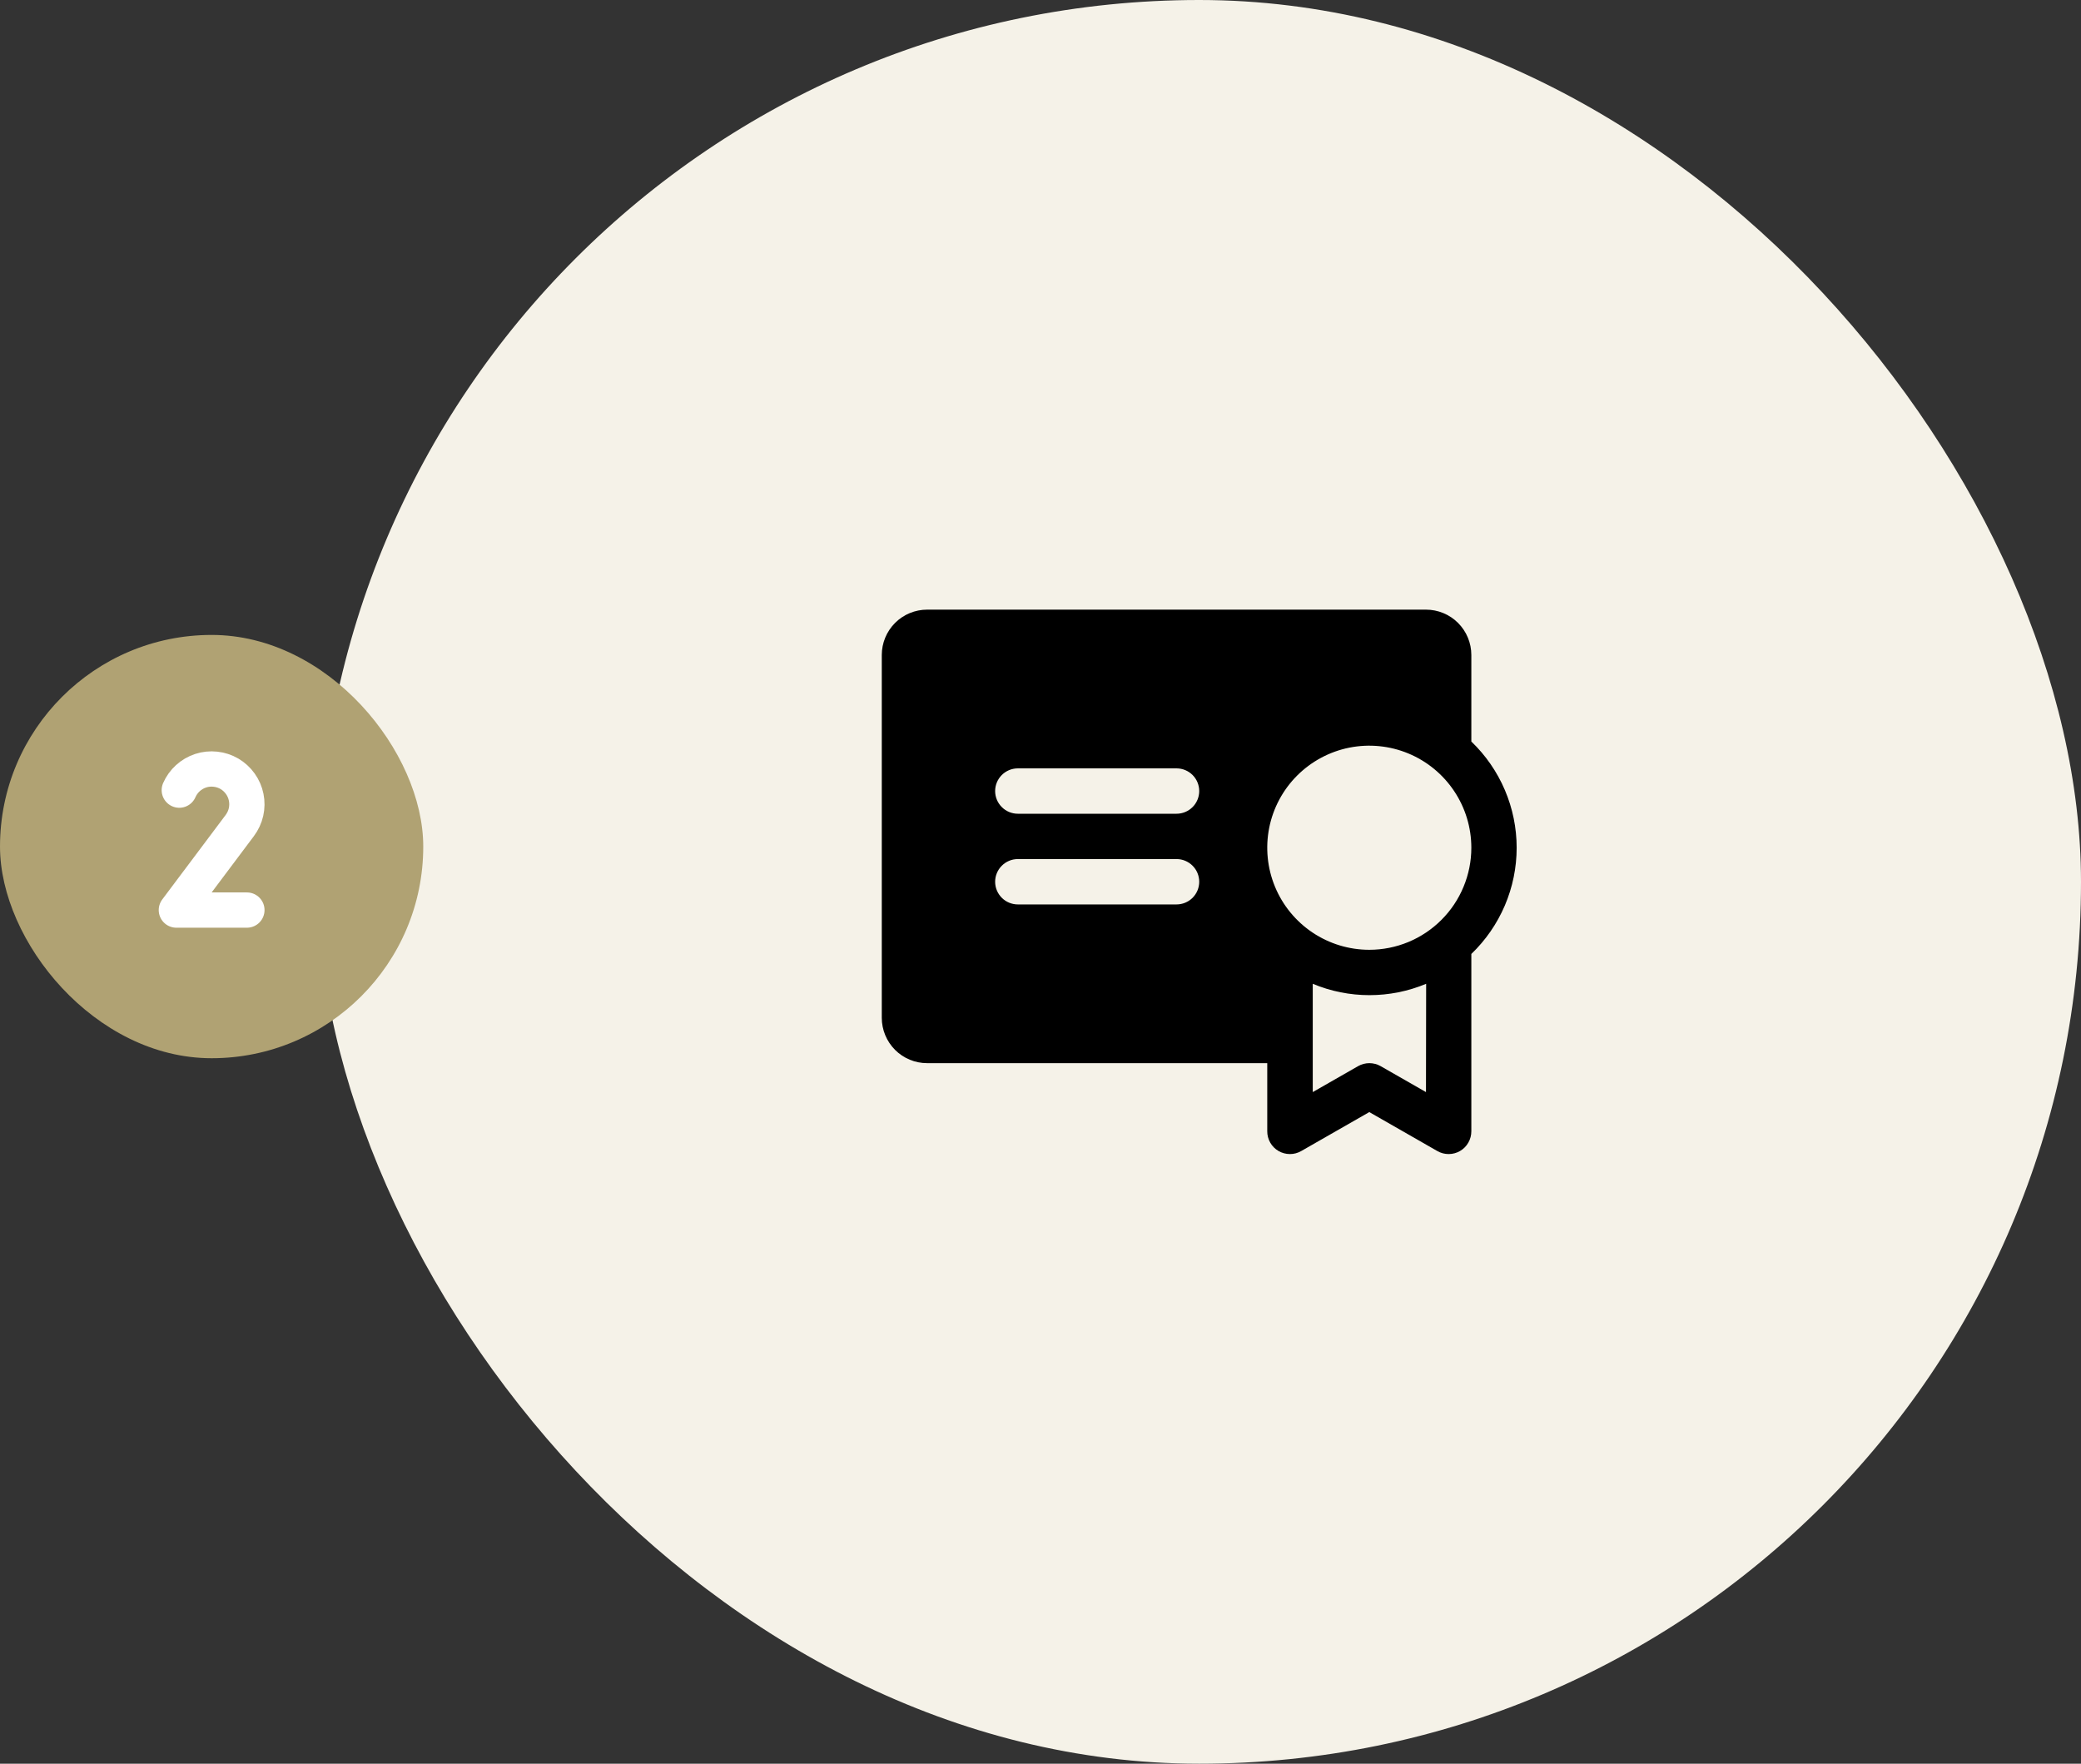
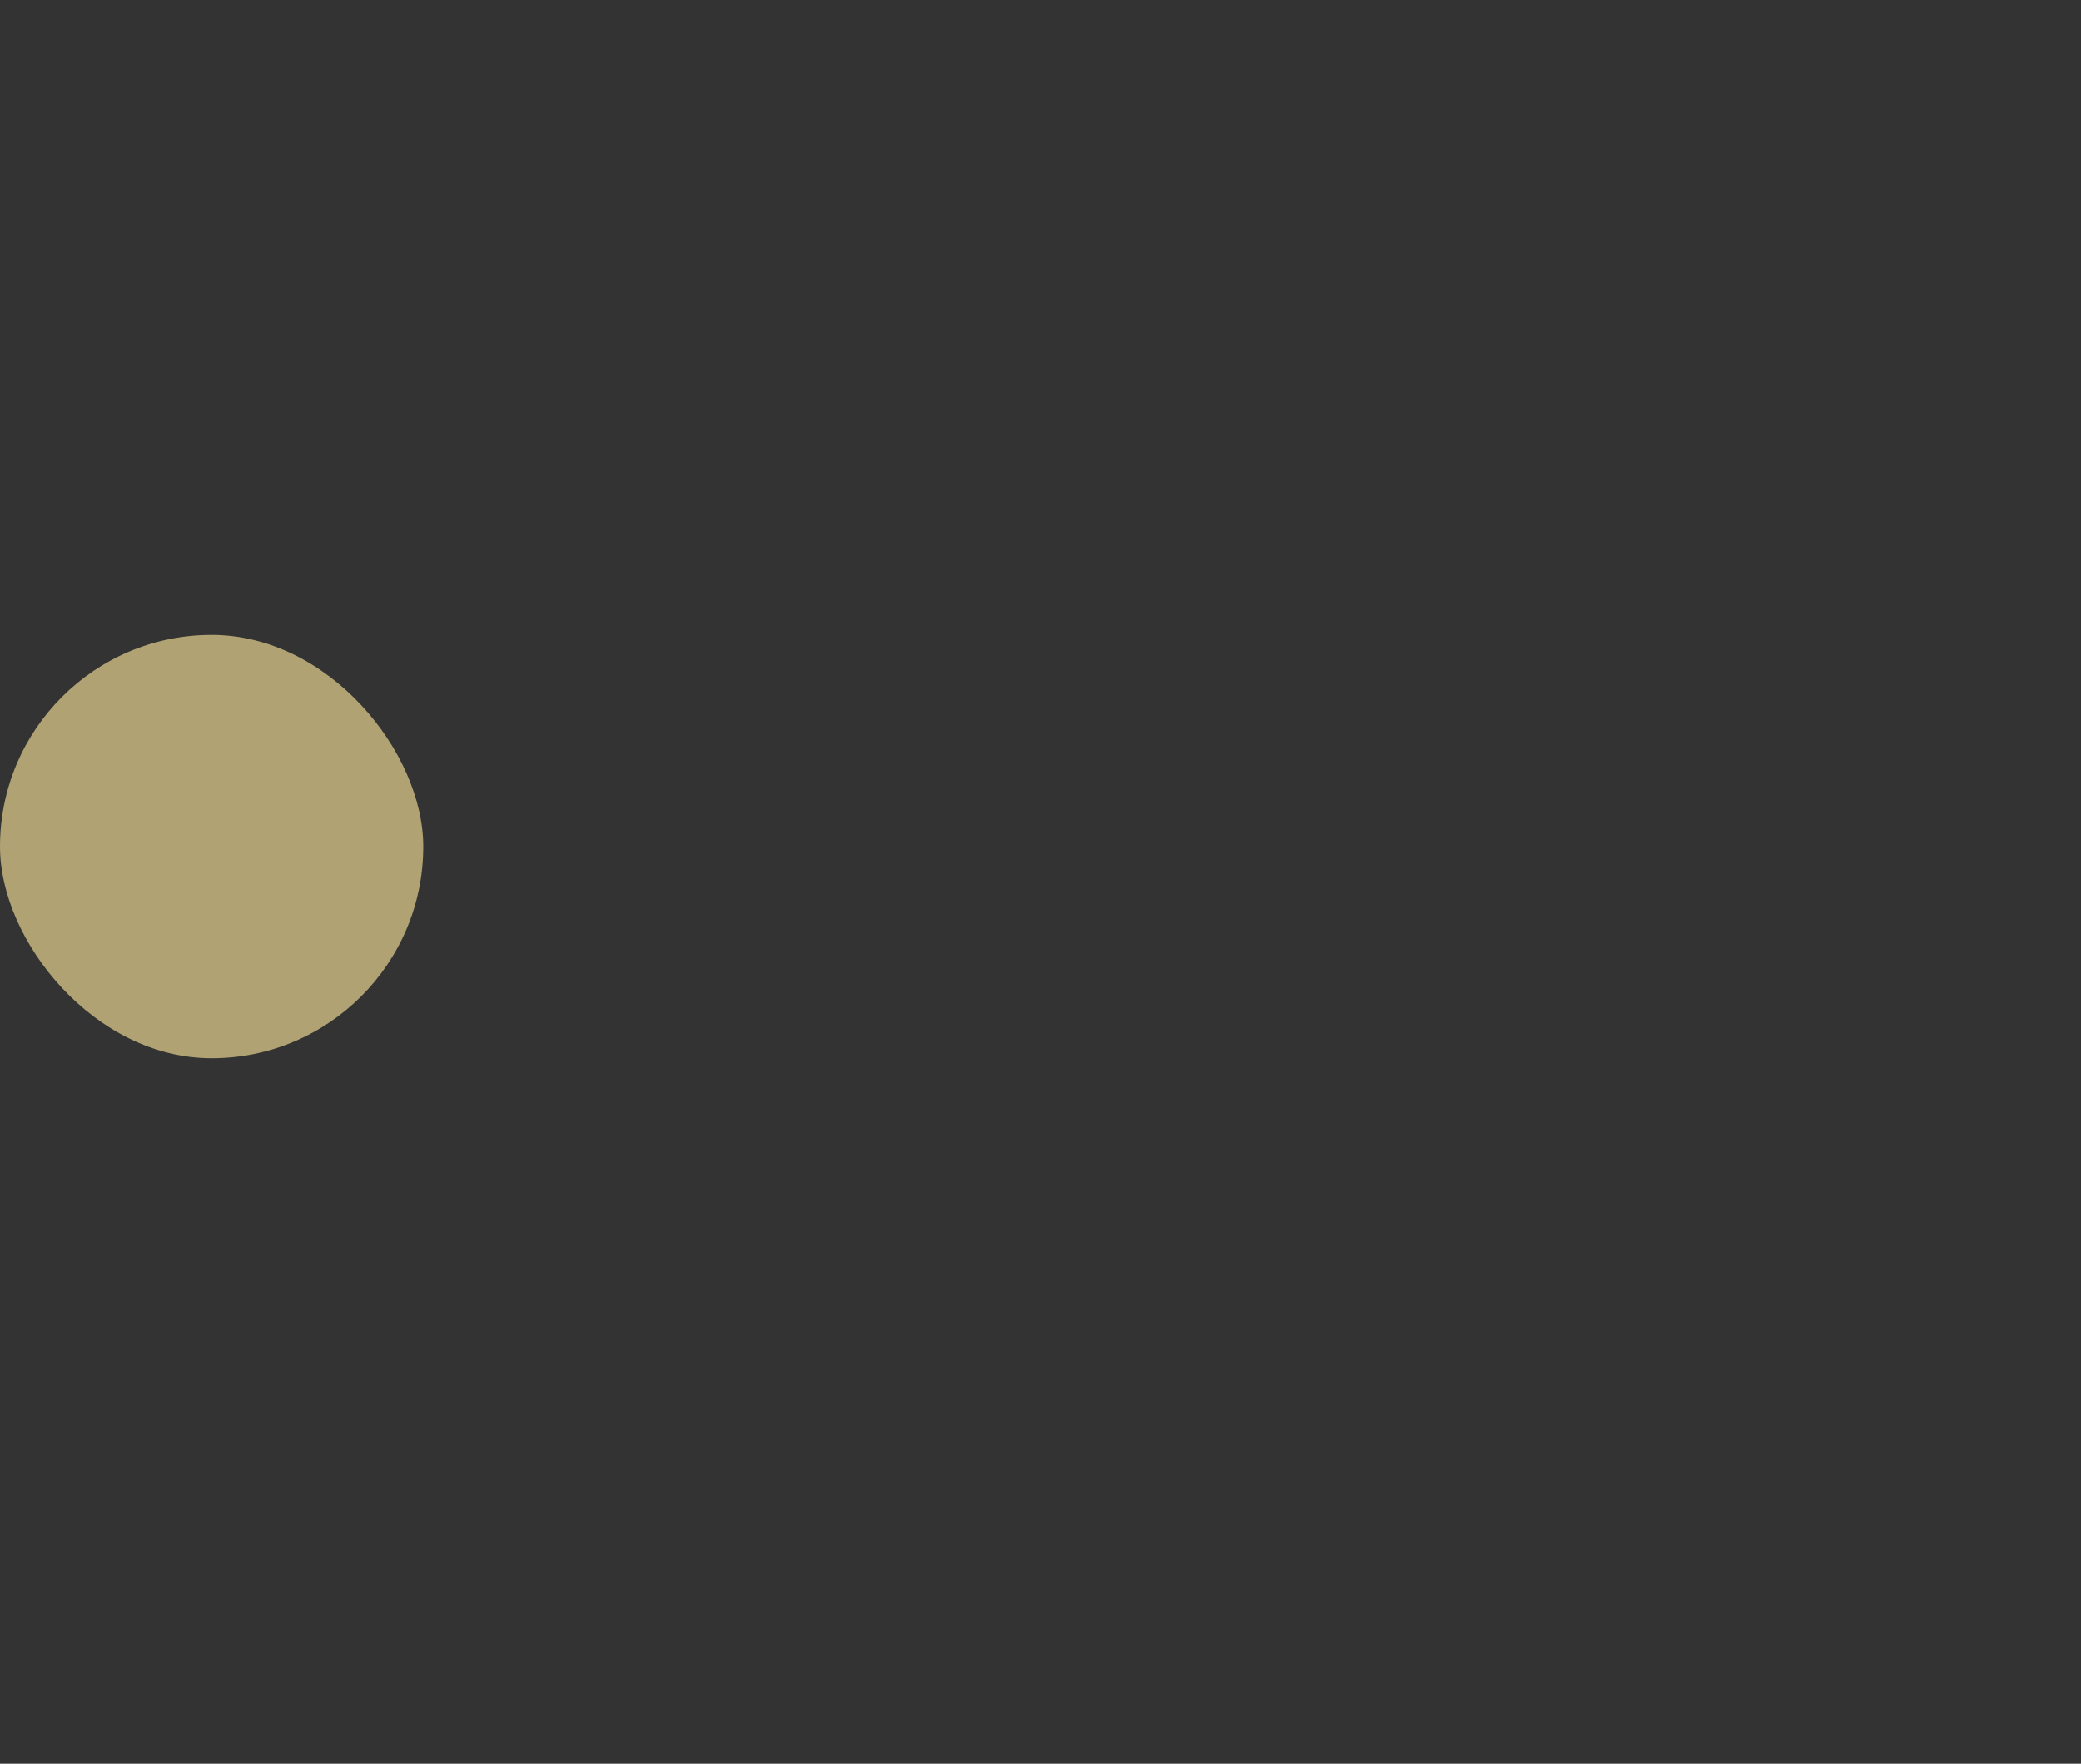
<svg xmlns="http://www.w3.org/2000/svg" width="59" height="50" viewBox="0 0 59 50" fill="none">
  <rect x="0" y="0" width="59" height="50" fill="#333333" stroke="none" />
-   <rect x="9" width="50" height="50" rx="25" fill="#F5F2E8" />
-   <path d="M41.715 21.022V18.569C41.715 18.227 41.579 17.901 41.338 17.659C41.097 17.418 40.77 17.283 40.429 17.283H26.286C25.945 17.283 25.618 17.418 25.377 17.659C25.136 17.901 25 18.227 25 18.569V28.854C25 29.195 25.136 29.522 25.377 29.764C25.618 30.005 25.945 30.14 26.286 30.14H35.929V32.069C35.928 32.182 35.957 32.294 36.013 32.392C36.069 32.491 36.15 32.573 36.248 32.63C36.346 32.687 36.457 32.717 36.57 32.717C36.683 32.718 36.795 32.688 36.893 32.631L38.822 31.527L40.75 32.631C40.848 32.688 40.96 32.718 41.073 32.717C41.186 32.717 41.298 32.687 41.395 32.63C41.493 32.573 41.575 32.491 41.63 32.392C41.687 32.294 41.715 32.182 41.715 32.069V27.044C42.121 26.655 42.444 26.187 42.665 25.67C42.886 25.152 43 24.596 43 24.033C43 23.47 42.886 22.913 42.665 22.396C42.444 21.878 42.121 21.411 41.715 21.022ZM33.357 25.64H28.857C28.687 25.64 28.523 25.572 28.403 25.452C28.282 25.331 28.214 25.168 28.214 24.997C28.214 24.827 28.282 24.663 28.403 24.543C28.523 24.422 28.687 24.354 28.857 24.354H33.357C33.528 24.354 33.691 24.422 33.812 24.543C33.932 24.663 34 24.827 34 24.997C34 25.168 33.932 25.331 33.812 25.452C33.691 25.572 33.528 25.64 33.357 25.64ZM33.357 23.069H28.857C28.687 23.069 28.523 23.001 28.403 22.88C28.282 22.76 28.214 22.596 28.214 22.426C28.214 22.255 28.282 22.092 28.403 21.971C28.523 21.851 28.687 21.783 28.857 21.783H33.357C33.528 21.783 33.691 21.851 33.812 21.971C33.932 22.092 34 22.255 34 22.426C34 22.596 33.932 22.76 33.812 22.88C33.691 23.001 33.528 23.069 33.357 23.069ZM40.429 30.96L39.143 30.224C39.046 30.169 38.936 30.14 38.824 30.14C38.712 30.14 38.602 30.169 38.505 30.224L37.219 30.96V27.89C37.728 28.103 38.275 28.212 38.826 28.212C39.378 28.212 39.924 28.103 40.434 27.89L40.429 30.96ZM38.822 26.926C38.249 26.926 37.69 26.756 37.214 26.438C36.739 26.12 36.368 25.669 36.149 25.14C35.93 24.611 35.873 24.03 35.984 23.468C36.096 22.907 36.371 22.392 36.776 21.987C37.181 21.583 37.696 21.307 38.257 21.195C38.818 21.084 39.4 21.141 39.929 21.36C40.457 21.579 40.909 21.95 41.227 22.426C41.545 22.901 41.715 23.461 41.715 24.033C41.715 24.413 41.64 24.789 41.494 25.14C41.349 25.491 41.136 25.81 40.867 26.078C40.599 26.347 40.28 26.56 39.929 26.706C39.578 26.851 39.202 26.926 38.822 26.926Z" fill="black" />
  <rect y="18" width="12" height="12" rx="6" fill="#B0A273" />
-   <path d="M5.083 22.4C5.14 22.27 5.223 22.154 5.327 22.06C5.432 21.965 5.555 21.893 5.69 21.849C5.824 21.805 5.966 21.791 6.106 21.806C6.247 21.821 6.382 21.865 6.504 21.936C6.626 22.008 6.731 22.104 6.813 22.219C6.896 22.334 6.952 22.465 6.98 22.603C7.008 22.741 7.006 22.884 6.975 23.022C6.944 23.159 6.883 23.289 6.799 23.402L5 25.8H7" stroke="white" stroke-linecap="round" stroke-linejoin="round" />
</svg>